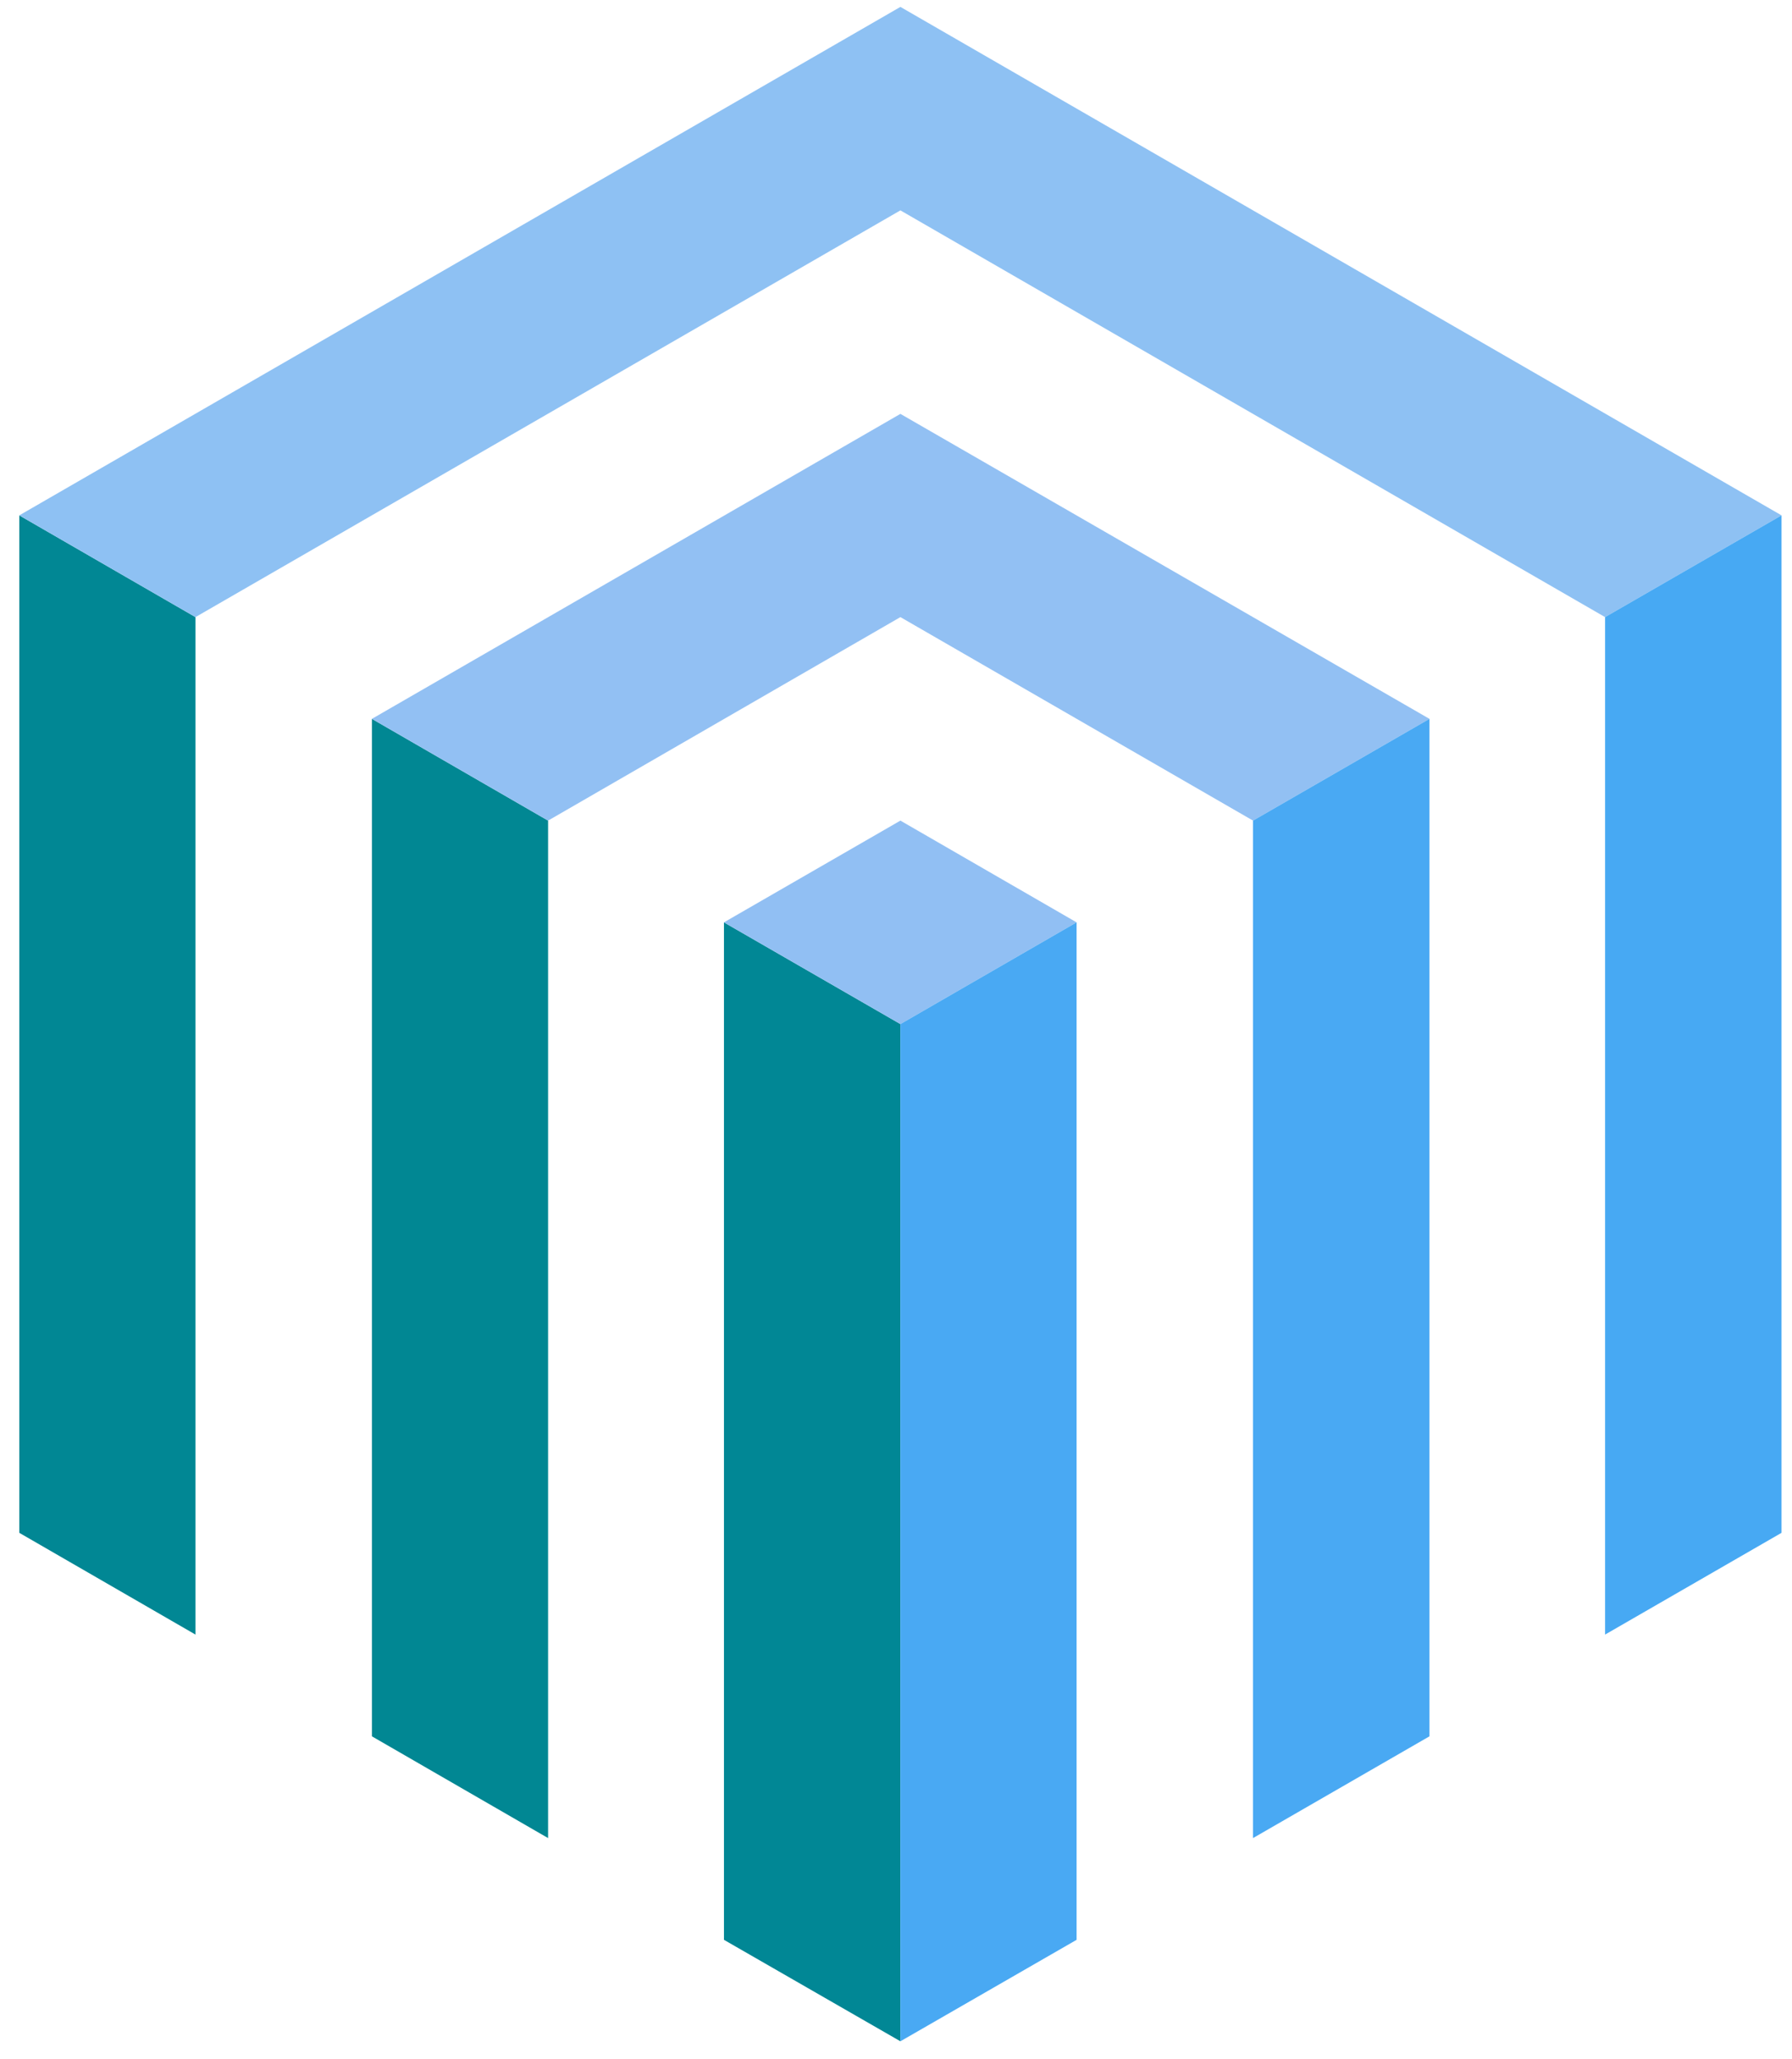
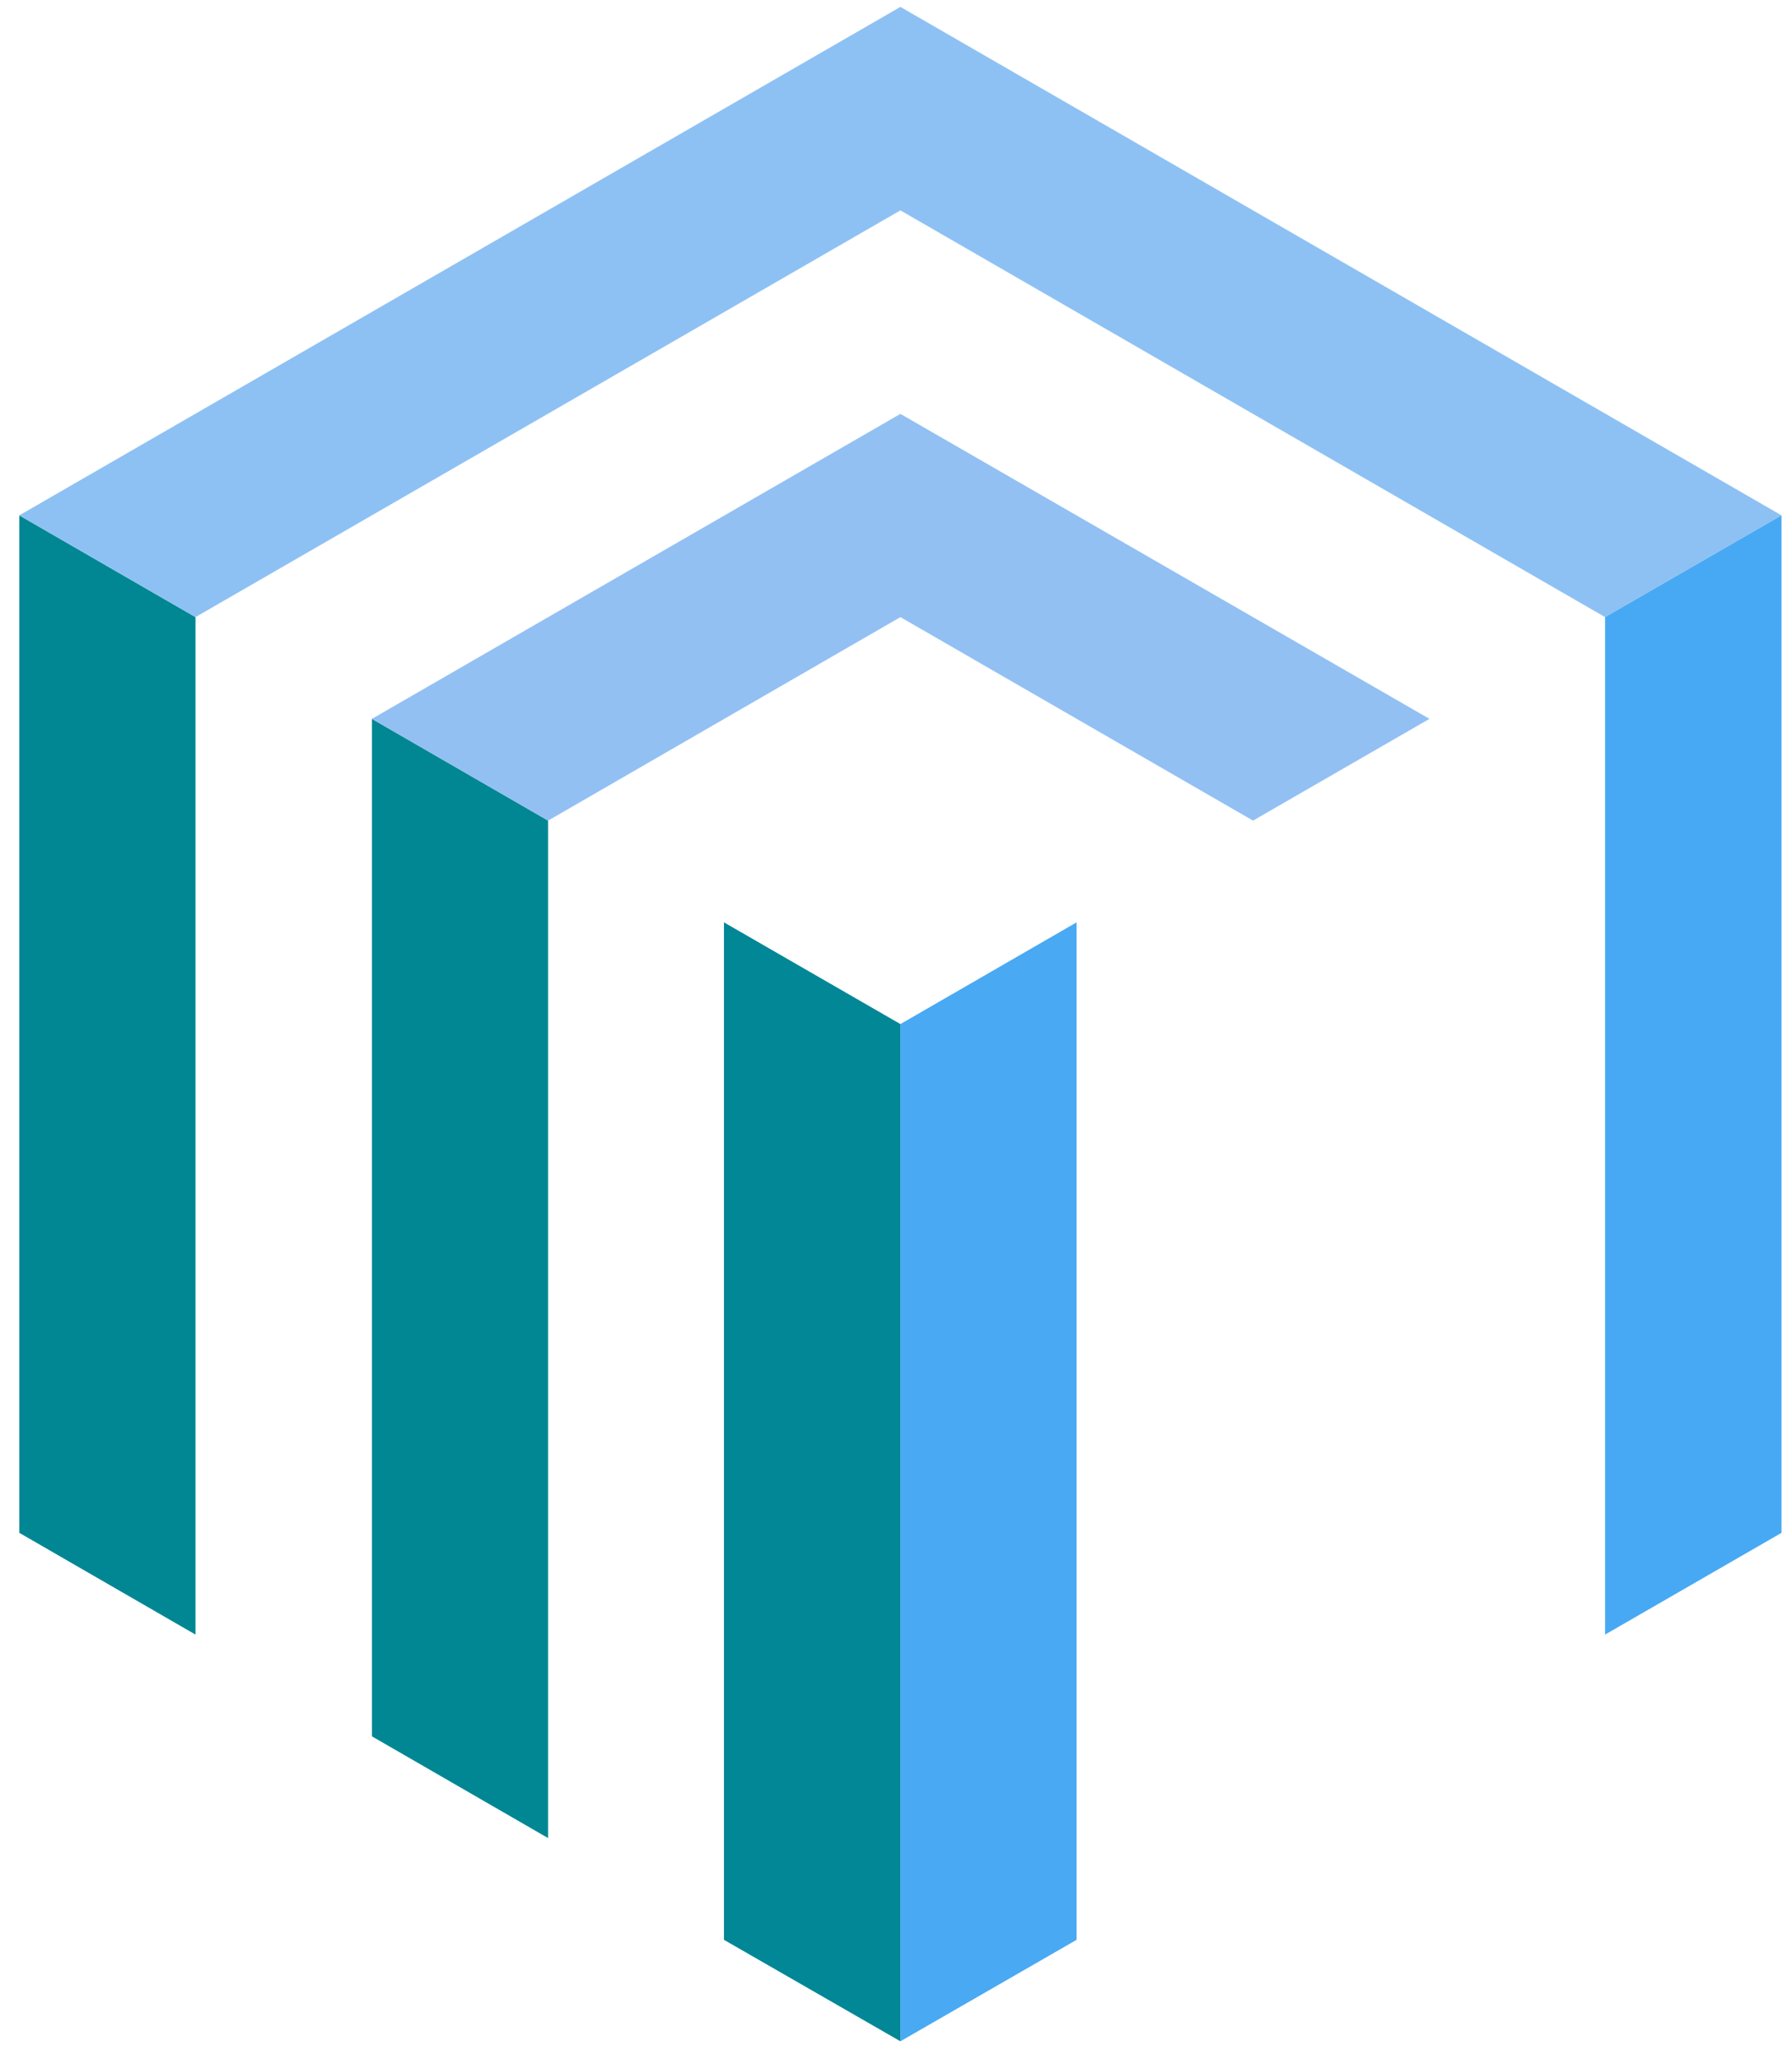
<svg xmlns="http://www.w3.org/2000/svg" width="74px" height="85px" viewBox="0 0 74 85" version="1.1">
  <title>affiliates</title>
  <g id="FINAL" stroke="none" stroke-width="1" fill="none" fill-rule="evenodd">
    <g id="What-we-do-[Desktop]" transform="translate(-844, -2422)" fill-rule="nonzero">
      <g id="Affiliates" transform="translate(797, 2372)">
        <g id="affiliates" transform="translate(47, 50)">
          <polygon id="Path" fill="#018794" points="8.072 25.479 0.797 21.278 0.797 63.287 8.072 67.488" />
          <polygon id="Path" fill="#018793" points="22.633 33.881 15.358 29.68 15.358 71.689 22.633 75.89" />
          <polygon id="Path" fill="#018795" points="37.182 84.28 37.182 42.282 29.896 38.082 29.896 80.091" />
-           <polygon id="Path" fill="#91BFF3" points="37.182 42.282 44.457 38.082 37.182 33.881 29.896 38.082" />
          <polygon id="Path" fill="#92C0F3" points="22.633 33.881 37.182 25.479 51.743 33.881 59.029 29.68 37.182 17.088 15.358 29.68" />
          <polygon id="Path" fill="#8EC1F3" points="73.567 21.278 66.281 25.479 37.182 8.686 8.072 25.479 0.797 21.278 37.182 0.285" />
          <polygon id="Path" fill="#47A9F3" points="66.281 25.479 73.567 21.278 73.567 63.287 66.281 67.488" />
-           <polygon id="Path" fill="#49A9F3" points="51.743 33.881 59.029 29.68 59.029 71.689 51.743 75.89" />
          <polygon id="Path" fill="#49A9F3" points="37.182 84.28 37.182 42.282 44.457 38.082 44.457 80.091" />
        </g>
      </g>
    </g>
  </g>
</svg>